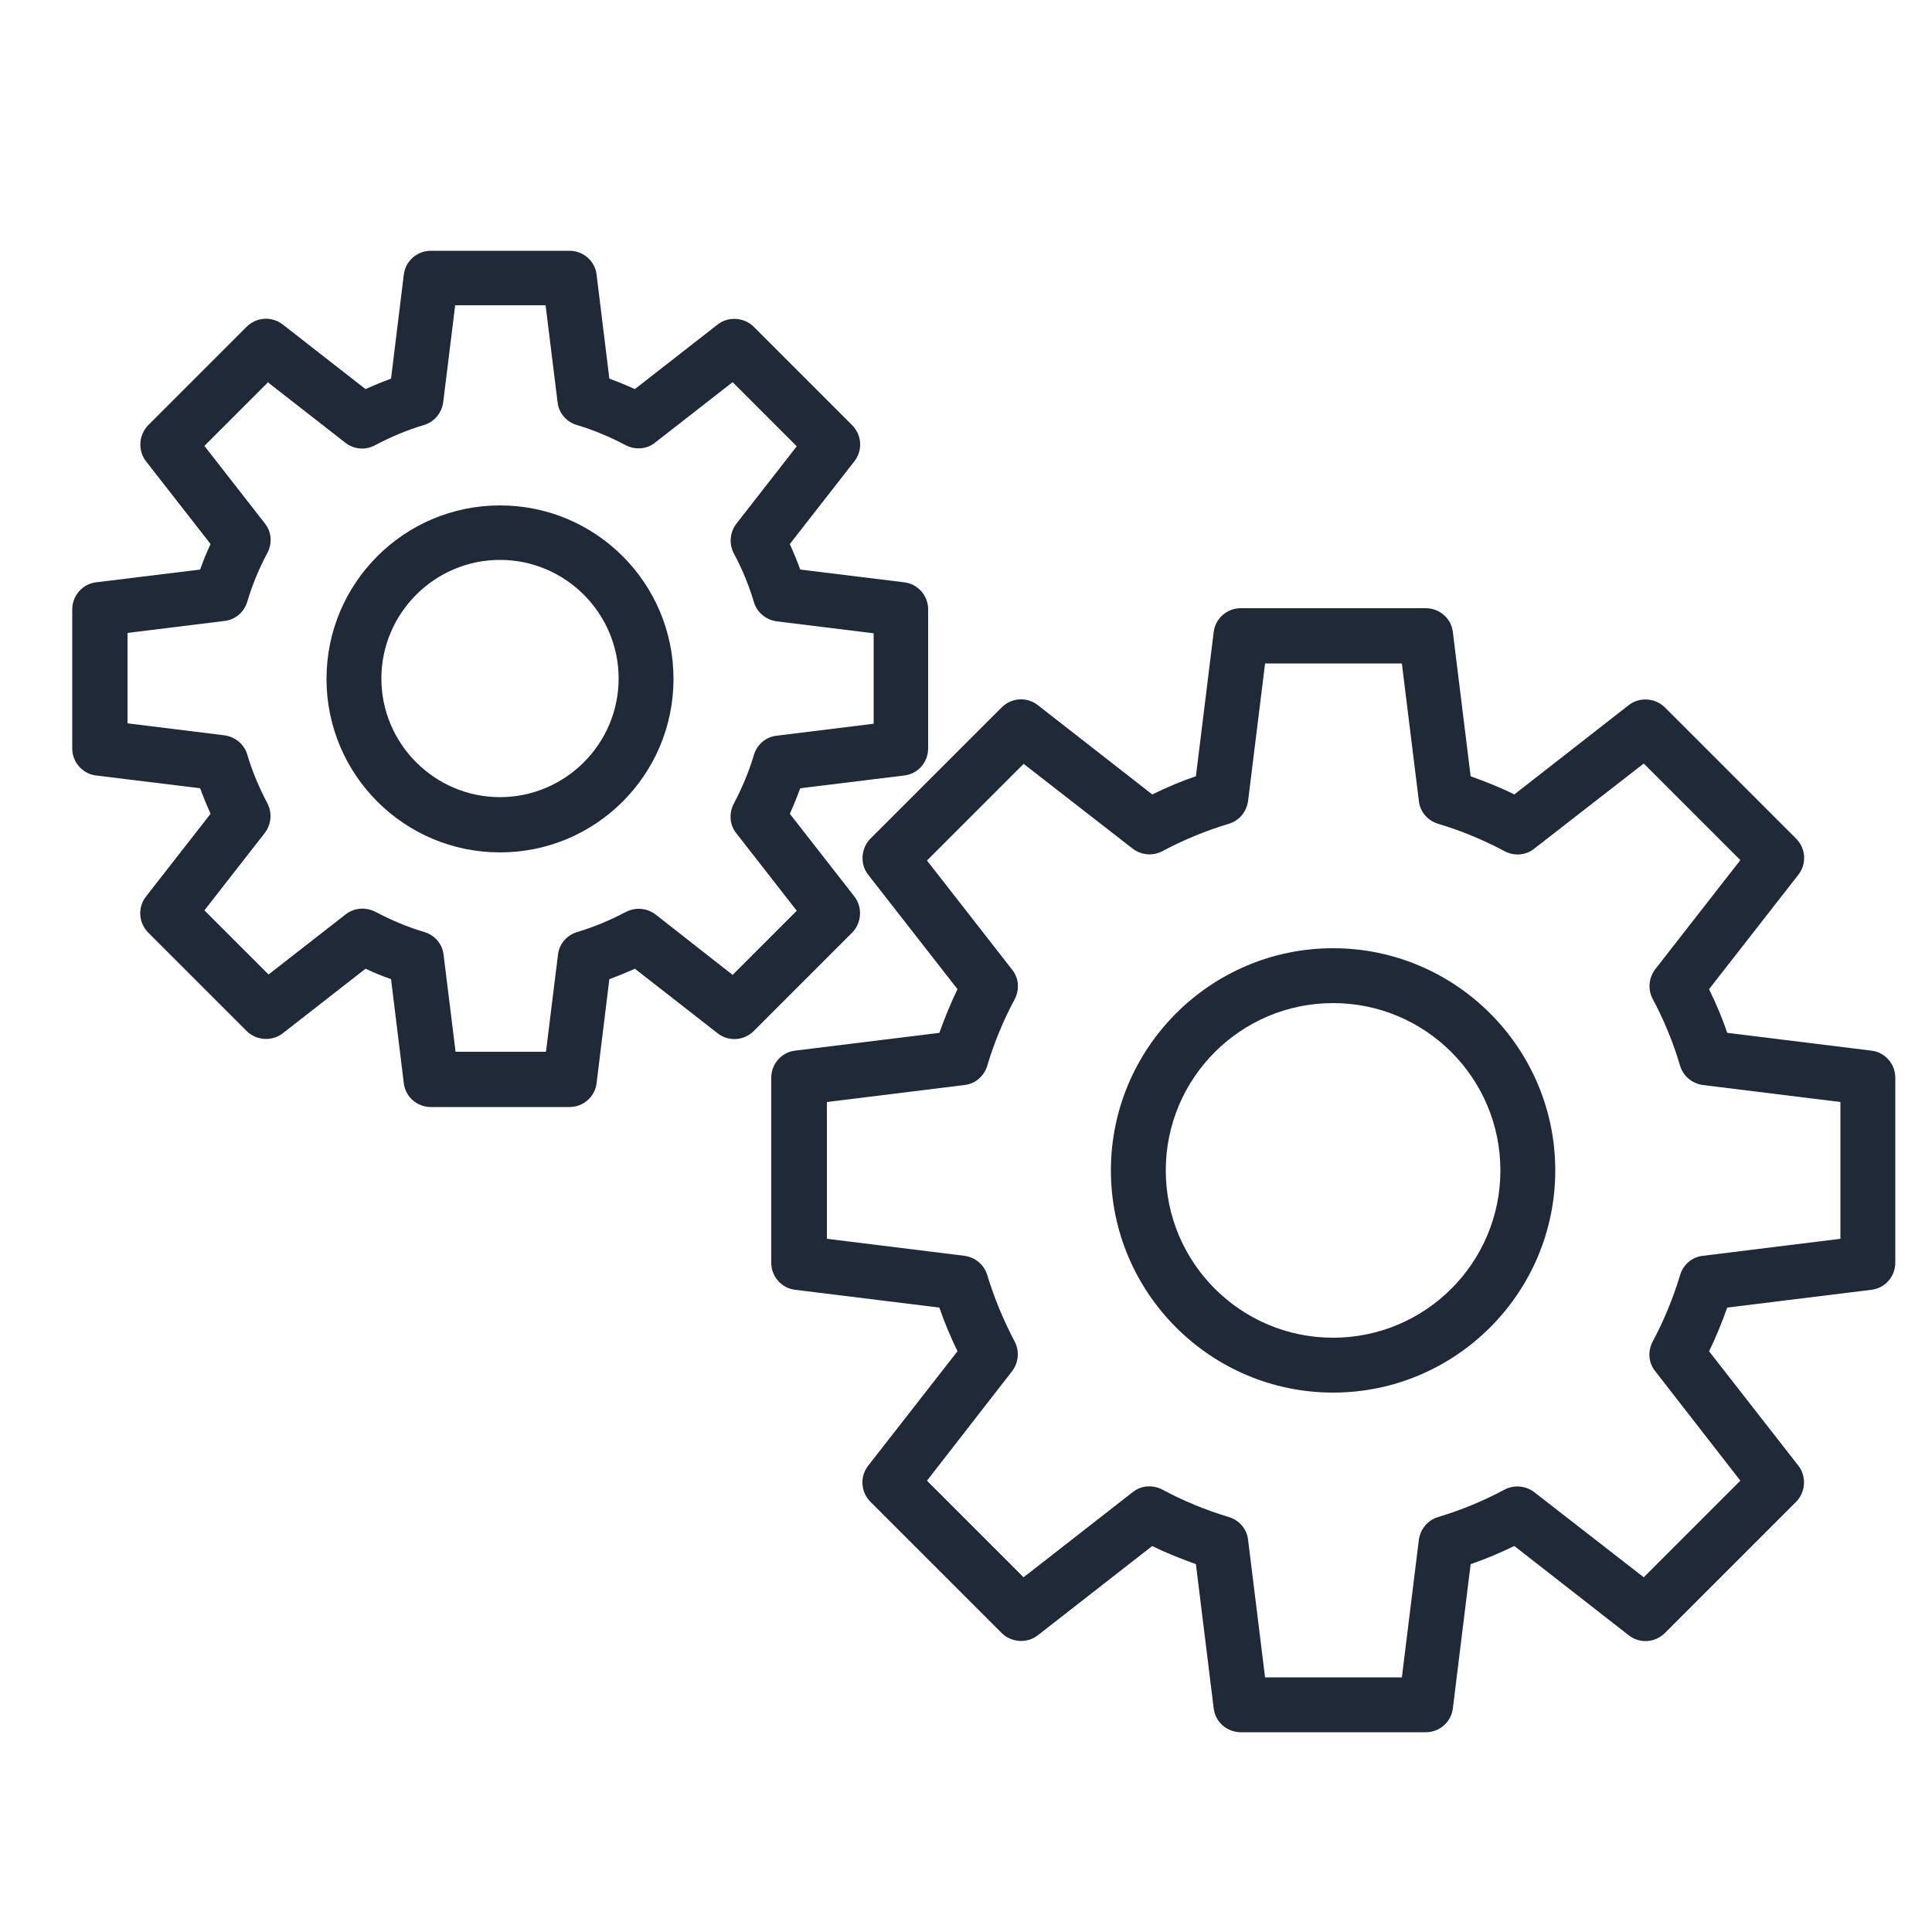
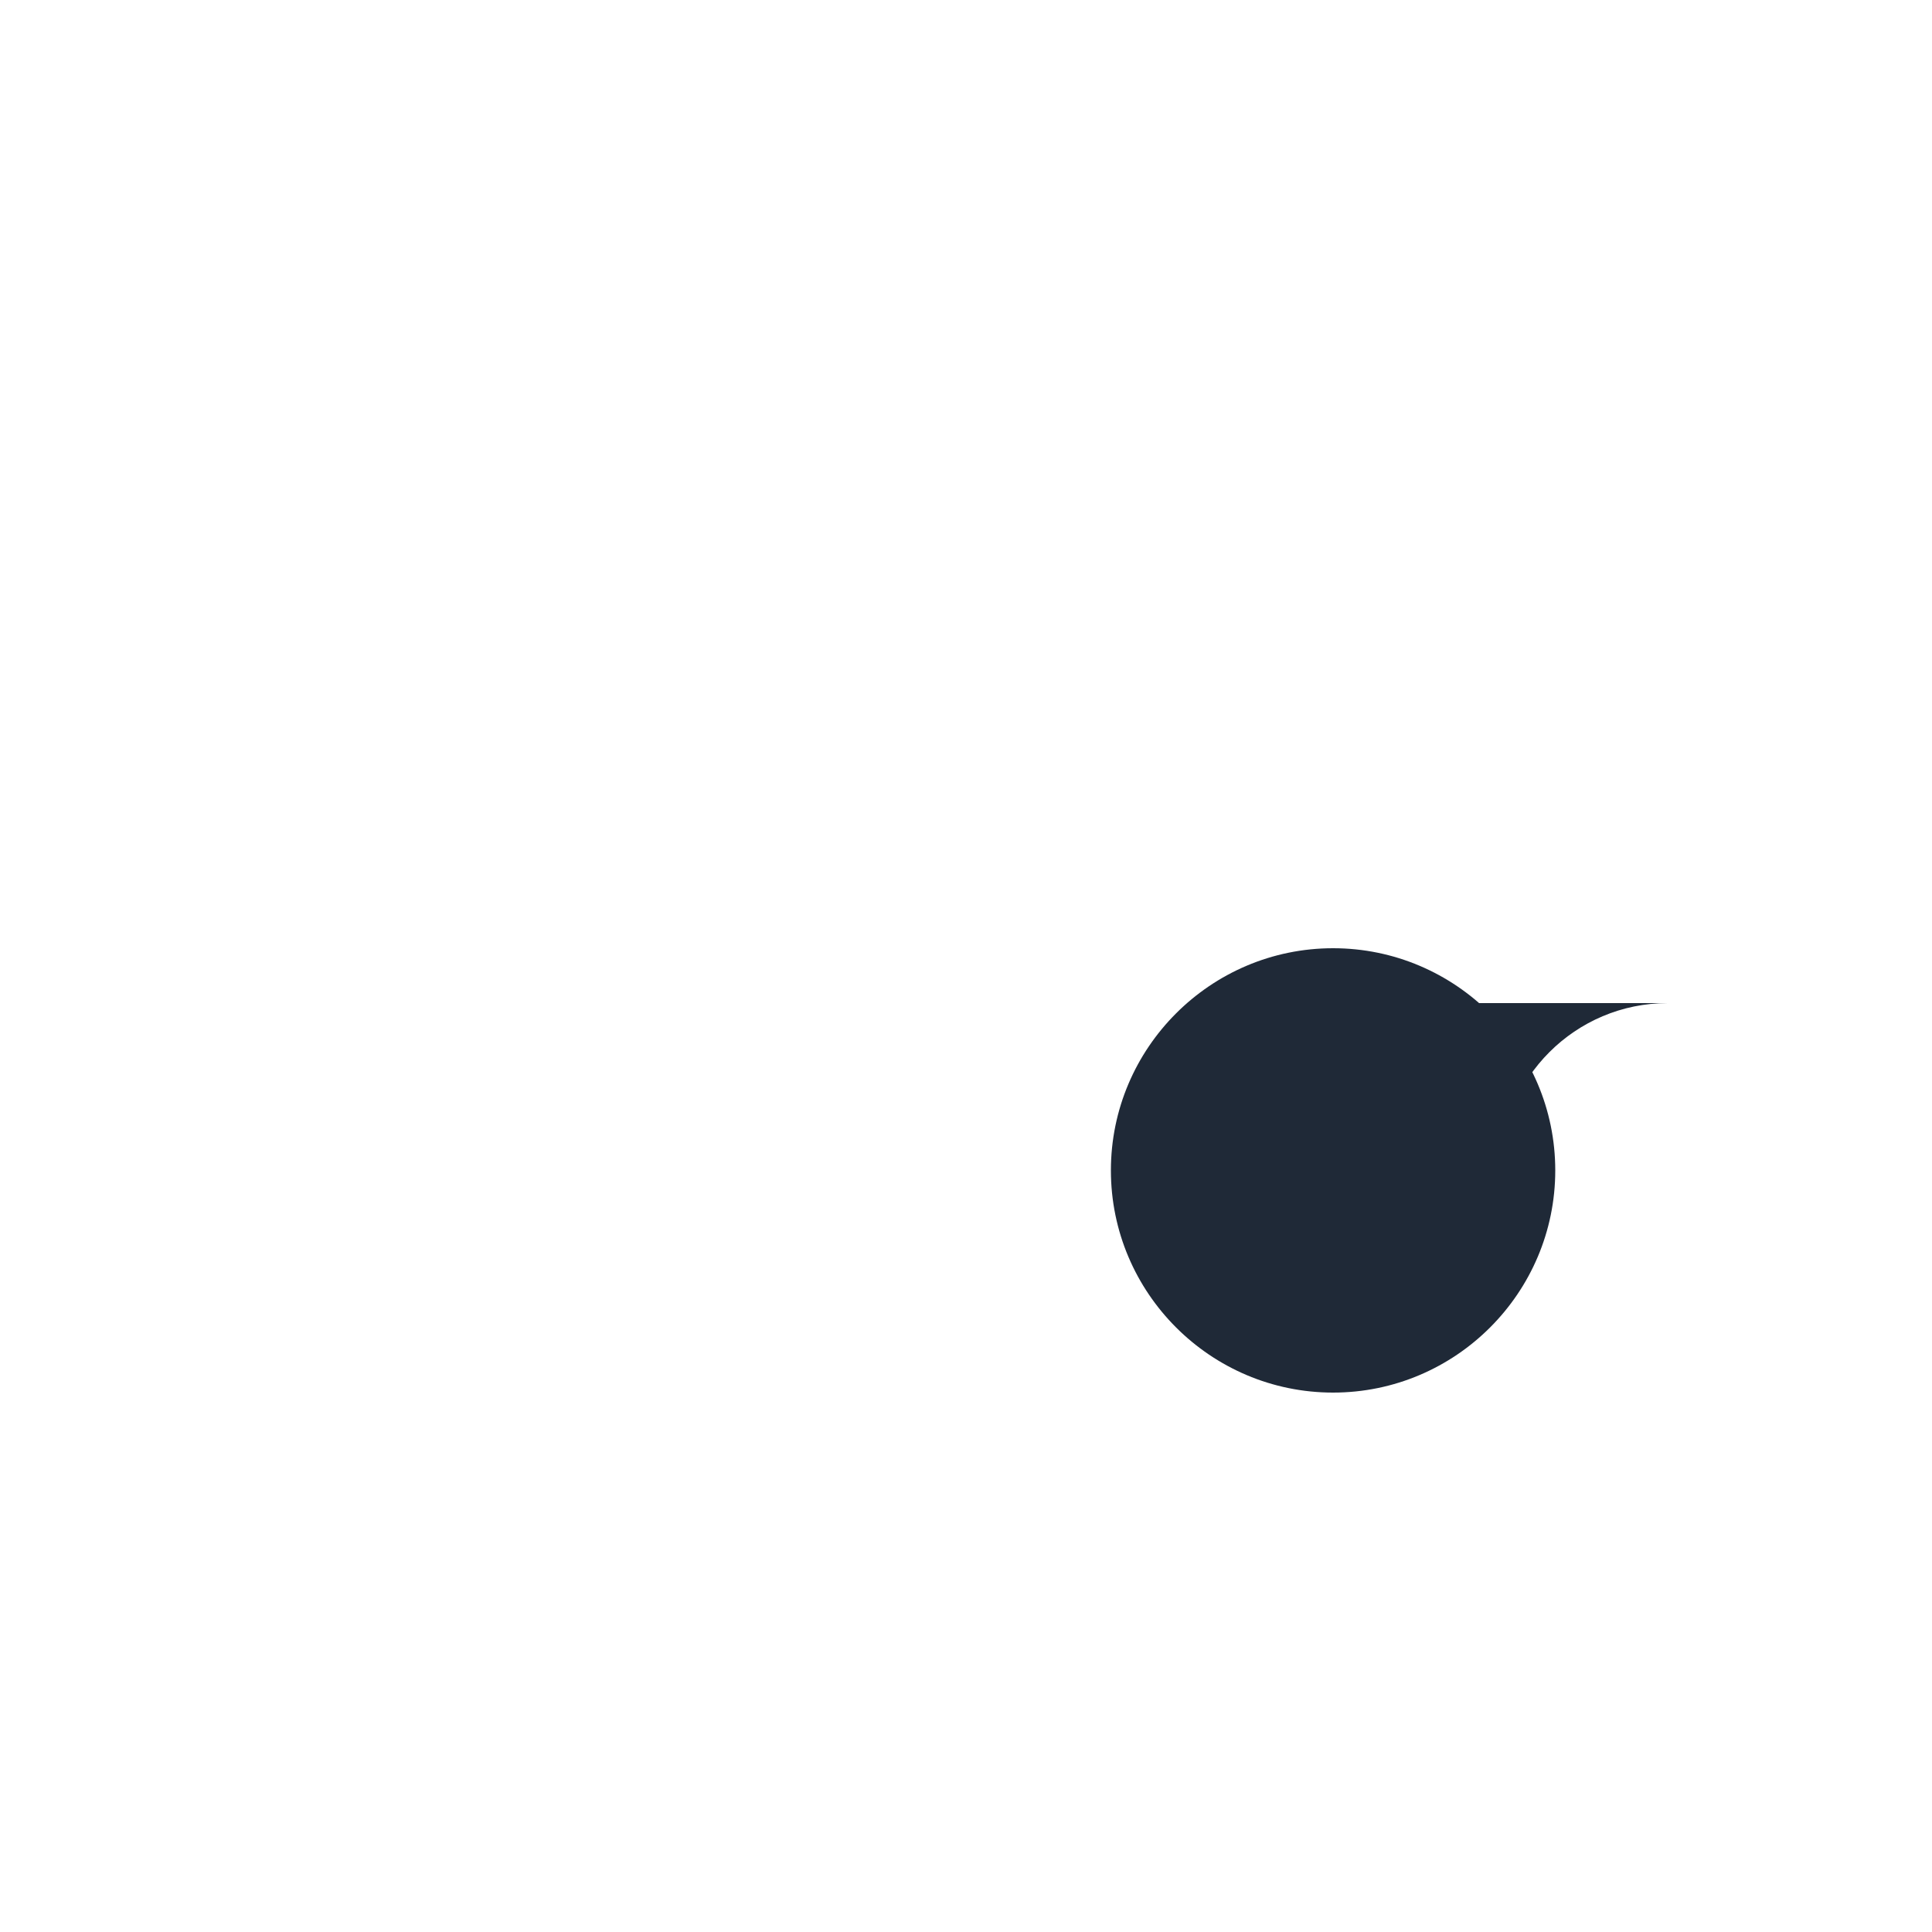
<svg xmlns="http://www.w3.org/2000/svg" id="Layer_1" data-name="Layer 1" viewBox="0 0 50 50">
  <defs>
    <style>
      .cls-1 {
        fill: #1f2937;
      }
    </style>
  </defs>
-   <path class="cls-1" d="M22.47,22.64l2.31,2.96c-.18.37-.33.74-.47,1.13l-3.73.46c-.36.04-.62.35-.62.7v4.79c0,.36.27.66.62.7l3.73.46c.13.38.29.76.47,1.13l-2.31,2.96c-.22.28-.2.68.06.94l3.39,3.39c.25.25.66.28.94.06l2.96-2.31c.36.18.74.33,1.13.47l.46,3.73c.04.36.35.62.7.62h4.79c.36,0,.66-.27.7-.62l.46-3.73c.38-.13.76-.29,1.13-.47l2.96,2.31c.28.22.68.2.94-.06l3.39-3.39c.25-.25.28-.66.06-.94l-2.31-2.96c.18-.36.33-.74.47-1.13l3.73-.46c.36-.04.62-.35.62-.7v-4.79c0-.36-.27-.66-.62-.7l-3.73-.46c-.13-.39-.29-.76-.47-1.13l2.31-2.96c.22-.28.2-.68-.06-.94l-3.39-3.39c-.25-.25-.66-.28-.94-.06l-2.96,2.31c-.36-.18-.74-.33-1.13-.47l-.46-3.73c-.04-.36-.35-.62-.7-.62h-4.79c-.36,0-.66.27-.7.62l-.46,3.73c-.39.13-.76.29-1.13.47l-2.96-2.31c-.28-.22-.68-.2-.94.06l-3.39,3.39c-.25.25-.28.66-.06.94ZM26.48,19.76l2.83,2.2c.22.17.52.2.77.07.54-.29,1.12-.53,1.72-.71.27-.08.46-.31.5-.59l.44-3.56h3.54l.44,3.56c.03.28.23.51.5.59.6.18,1.18.42,1.72.71.25.13.55.11.77-.07l2.83-2.2,2.5,2.5-2.2,2.82c-.17.22-.2.52-.07.77.29.54.53,1.12.71,1.73.08.27.31.46.59.5l3.56.44v3.54l-3.56.44c-.28.03-.51.23-.59.5-.18.6-.42,1.18-.71,1.72-.13.25-.11.55.07.77l2.2,2.83-2.5,2.5-2.83-2.2c-.22-.17-.52-.2-.77-.07-.54.29-1.12.53-1.72.71-.27.08-.46.31-.5.59l-.44,3.56h-3.54l-.44-3.56c-.03-.28-.23-.51-.5-.59-.6-.18-1.18-.42-1.72-.71-.25-.13-.55-.11-.77.07l-2.82,2.2-2.5-2.5,2.2-2.83c.17-.22.2-.52.07-.77-.29-.55-.53-1.13-.71-1.72-.08-.27-.31-.46-.59-.5l-3.56-.44v-3.54l3.56-.44c.28-.03.51-.23.59-.5.18-.6.42-1.18.71-1.72.13-.25.11-.55-.07-.77l-2.2-2.82,2.5-2.5Z" />
-   <path class="cls-1" d="M34.5,36.04c3.17,0,5.75-2.58,5.75-5.75s-2.58-5.75-5.75-5.75-5.75,2.58-5.75,5.75c0,3.17,2.58,5.75,5.75,5.75ZM34.5,25.96c2.39,0,4.33,1.94,4.33,4.33s-1.94,4.33-4.33,4.33-4.33-1.94-4.33-4.33c0-2.39,1.94-4.33,4.33-4.33Z" />
-   <path class="cls-1" d="M3.78,11.94l1.67,2.14c-.1.21-.19.43-.27.66l-2.69.33c-.36.04-.62.35-.62.7v3.6c0,.36.27.66.62.7l2.69.33c.08.22.17.44.27.66l-1.67,2.14c-.22.28-.2.68.06.94l2.54,2.54c.25.25.66.28.94.06l2.14-1.67c.21.1.43.19.66.27l.33,2.69c.04.36.35.62.7.62h3.59c.36,0,.66-.27.7-.62l.33-2.69c.22-.08.44-.17.66-.27l2.14,1.67c.28.22.68.2.94-.06l2.54-2.54c.25-.25.28-.66.06-.94l-1.67-2.14c.1-.22.19-.44.27-.66l2.69-.33c.36-.04.62-.35.62-.7v-3.6c0-.36-.27-.66-.62-.7l-2.69-.33c-.08-.22-.17-.44-.27-.66l1.67-2.14c.22-.28.2-.68-.06-.94l-2.54-2.54c-.25-.25-.66-.28-.94-.06l-2.14,1.67c-.22-.1-.44-.19-.66-.27l-.33-2.69c-.04-.36-.35-.62-.7-.62h-3.59c-.36,0-.66.27-.7.62l-.33,2.69c-.22.08-.44.17-.66.27l-2.14-1.67c-.28-.22-.68-.2-.94.06l-2.54,2.54c-.25.25-.28.66-.06.94ZM6.94,9.9l2,1.56c.22.17.52.2.77.06.4-.21.82-.39,1.26-.52.27-.08.46-.31.5-.59l.31-2.51h2.34l.31,2.51c.03.28.23.51.5.59.44.13.86.31,1.26.52.25.13.55.11.77-.07l2-1.56,1.66,1.66-1.56,2c-.17.22-.2.52-.07.77.21.39.39.82.52,1.26.08.27.31.46.59.5l2.51.31v2.34l-2.51.31c-.28.03-.51.23-.59.5-.13.44-.31.86-.52,1.26-.13.25-.11.55.07.77l1.56,2-1.66,1.66-1.99-1.56c-.22-.17-.52-.2-.77-.07-.4.21-.82.39-1.26.52-.27.08-.47.31-.5.59l-.31,2.51h-2.34l-.31-2.51c-.03-.28-.23-.51-.5-.59-.44-.13-.86-.31-1.26-.52-.25-.13-.55-.11-.77.06l-2,1.56-1.66-1.66,1.56-2c.17-.22.2-.52.07-.77-.21-.4-.39-.82-.52-1.26-.08-.27-.31-.46-.59-.5l-2.51-.31v-2.34l2.51-.31c.28-.03.51-.23.59-.5.13-.44.31-.87.52-1.26.13-.25.11-.55-.07-.77l-1.56-2,1.66-1.66Z" />
-   <path class="cls-1" d="M12.94,22.06c2.48,0,4.49-2.01,4.49-4.49s-2.01-4.49-4.49-4.49-4.49,2.01-4.49,4.49c0,2.48,2.01,4.49,4.49,4.49ZM12.94,14.49c1.69,0,3.07,1.38,3.07,3.07s-1.38,3.07-3.07,3.07-3.07-1.38-3.07-3.07c0-1.69,1.38-3.07,3.07-3.07Z" />
+   <path class="cls-1" d="M34.5,36.04c3.17,0,5.75-2.58,5.75-5.75s-2.58-5.75-5.75-5.75-5.75,2.58-5.75,5.75c0,3.17,2.58,5.75,5.75,5.75ZM34.5,25.96c2.39,0,4.33,1.94,4.33,4.33c0-2.39,1.94-4.33,4.33-4.33Z" />
</svg>